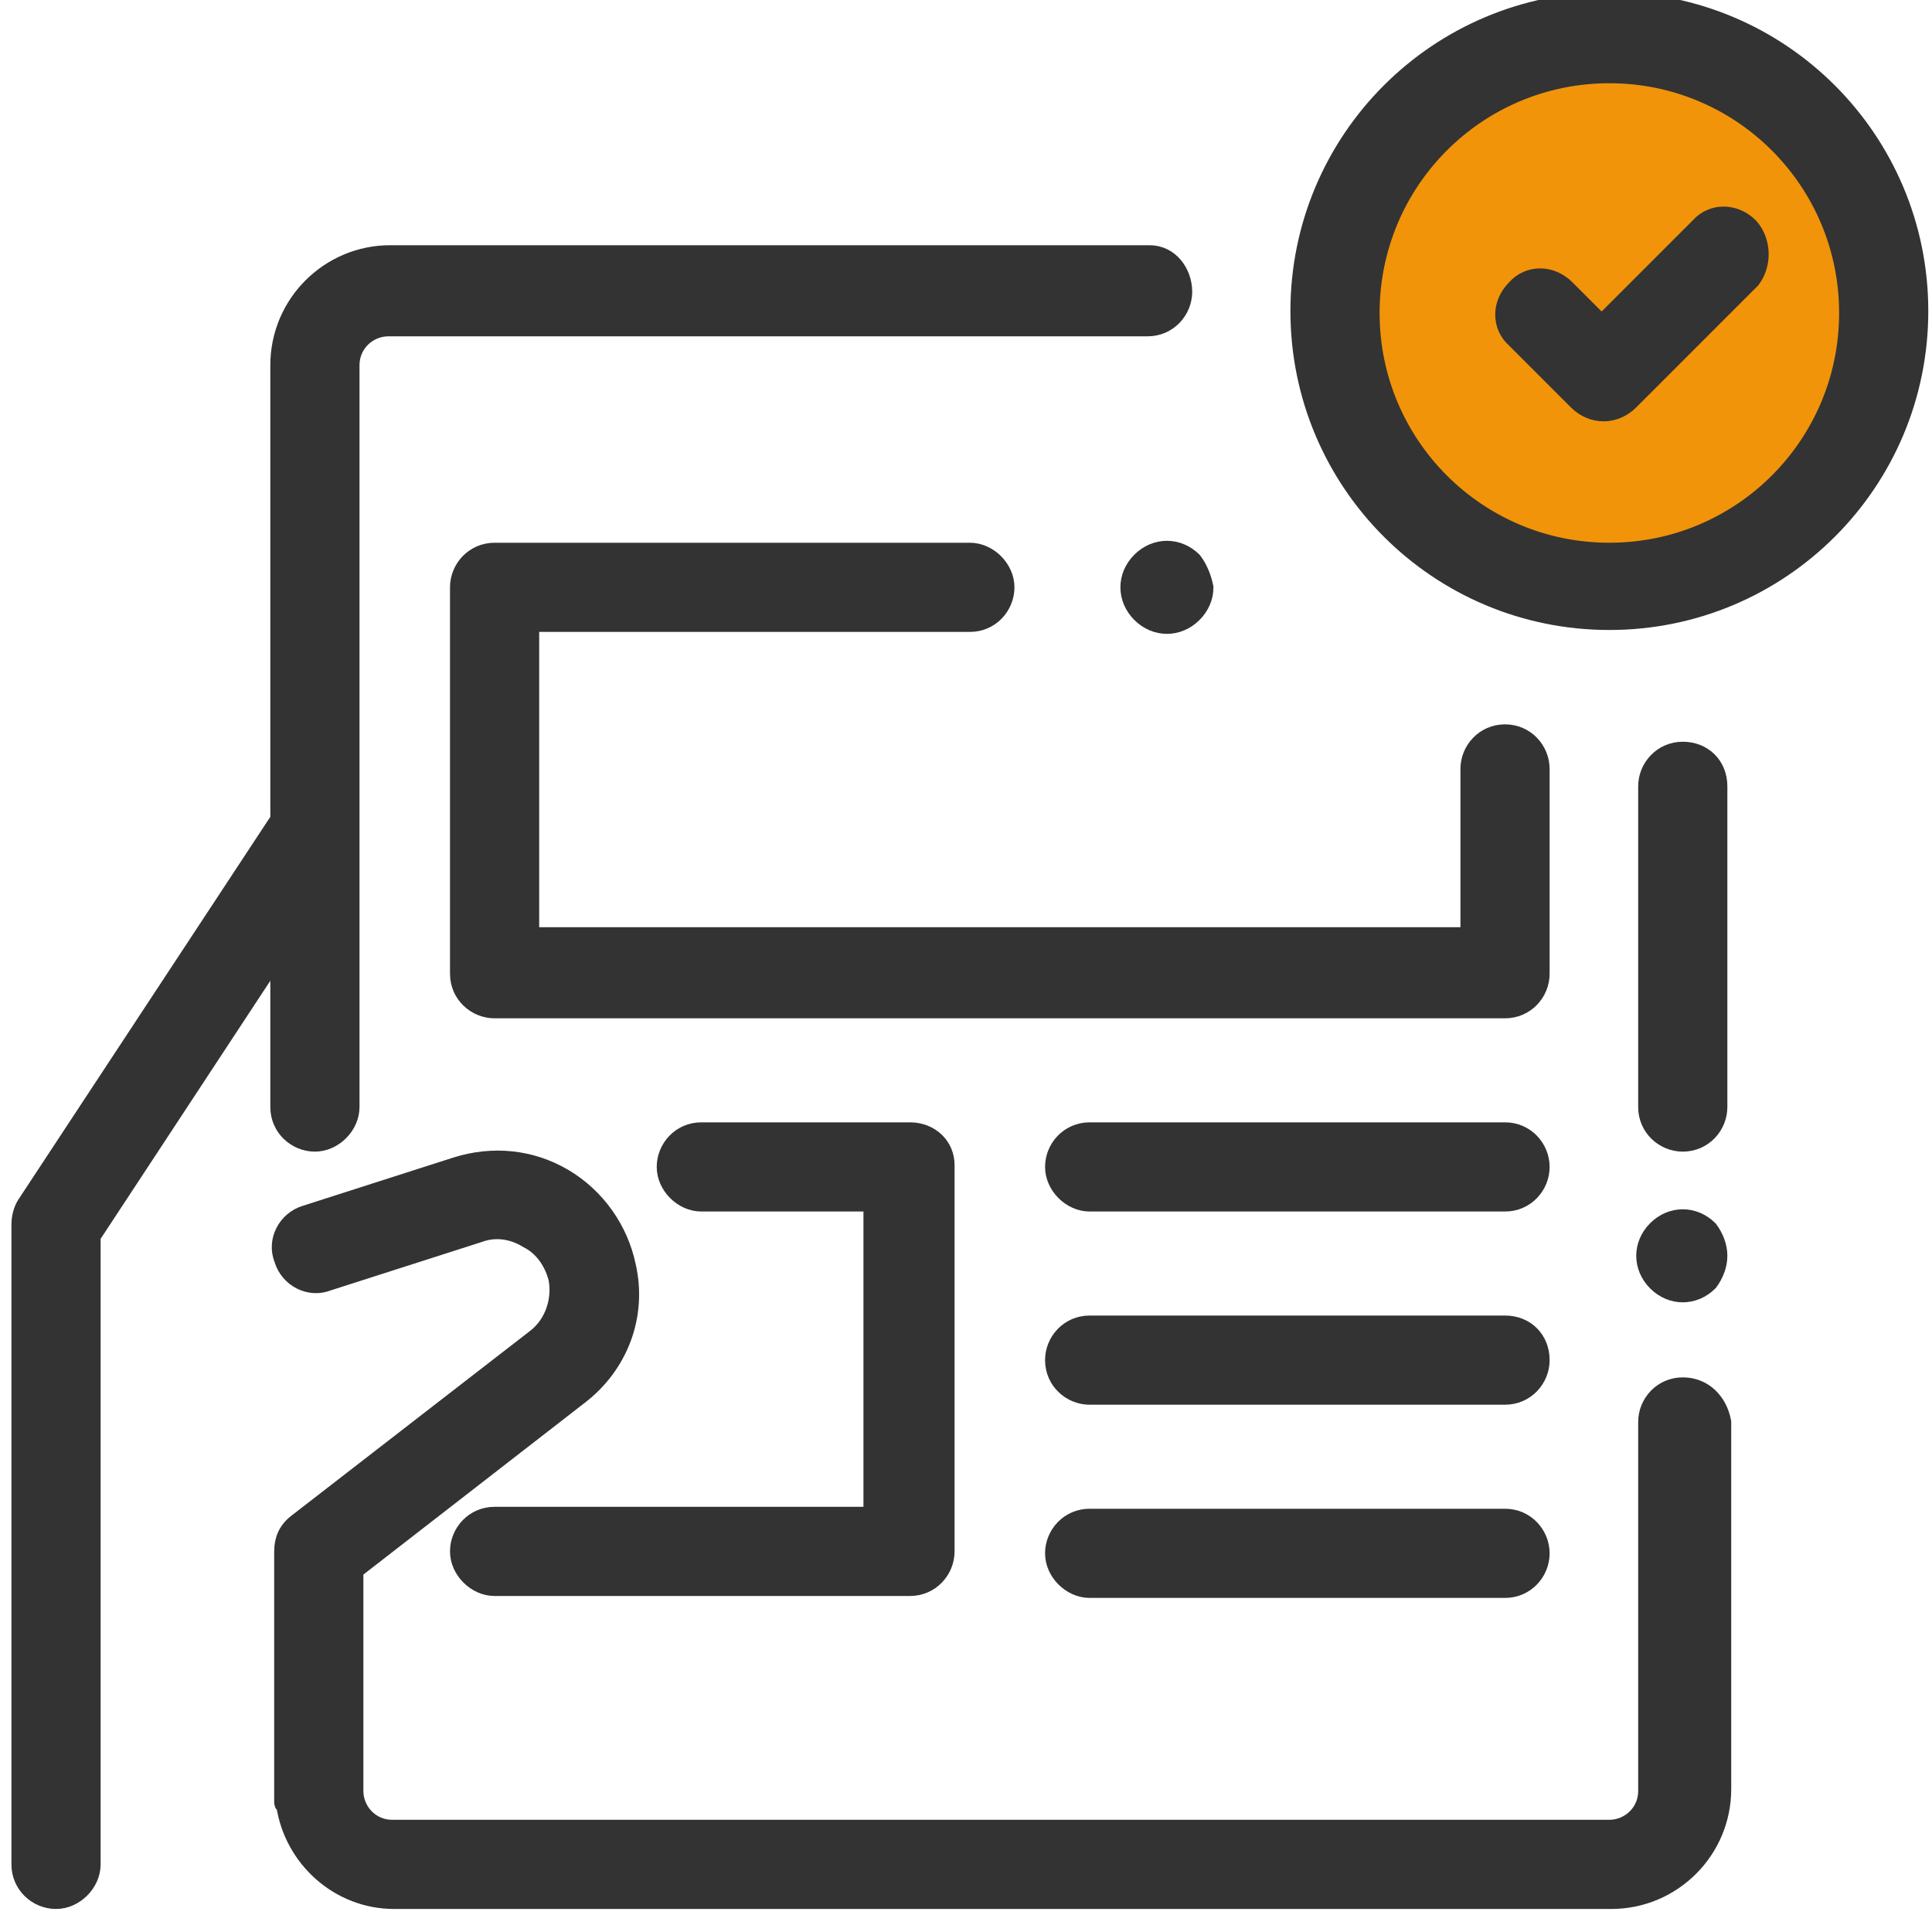
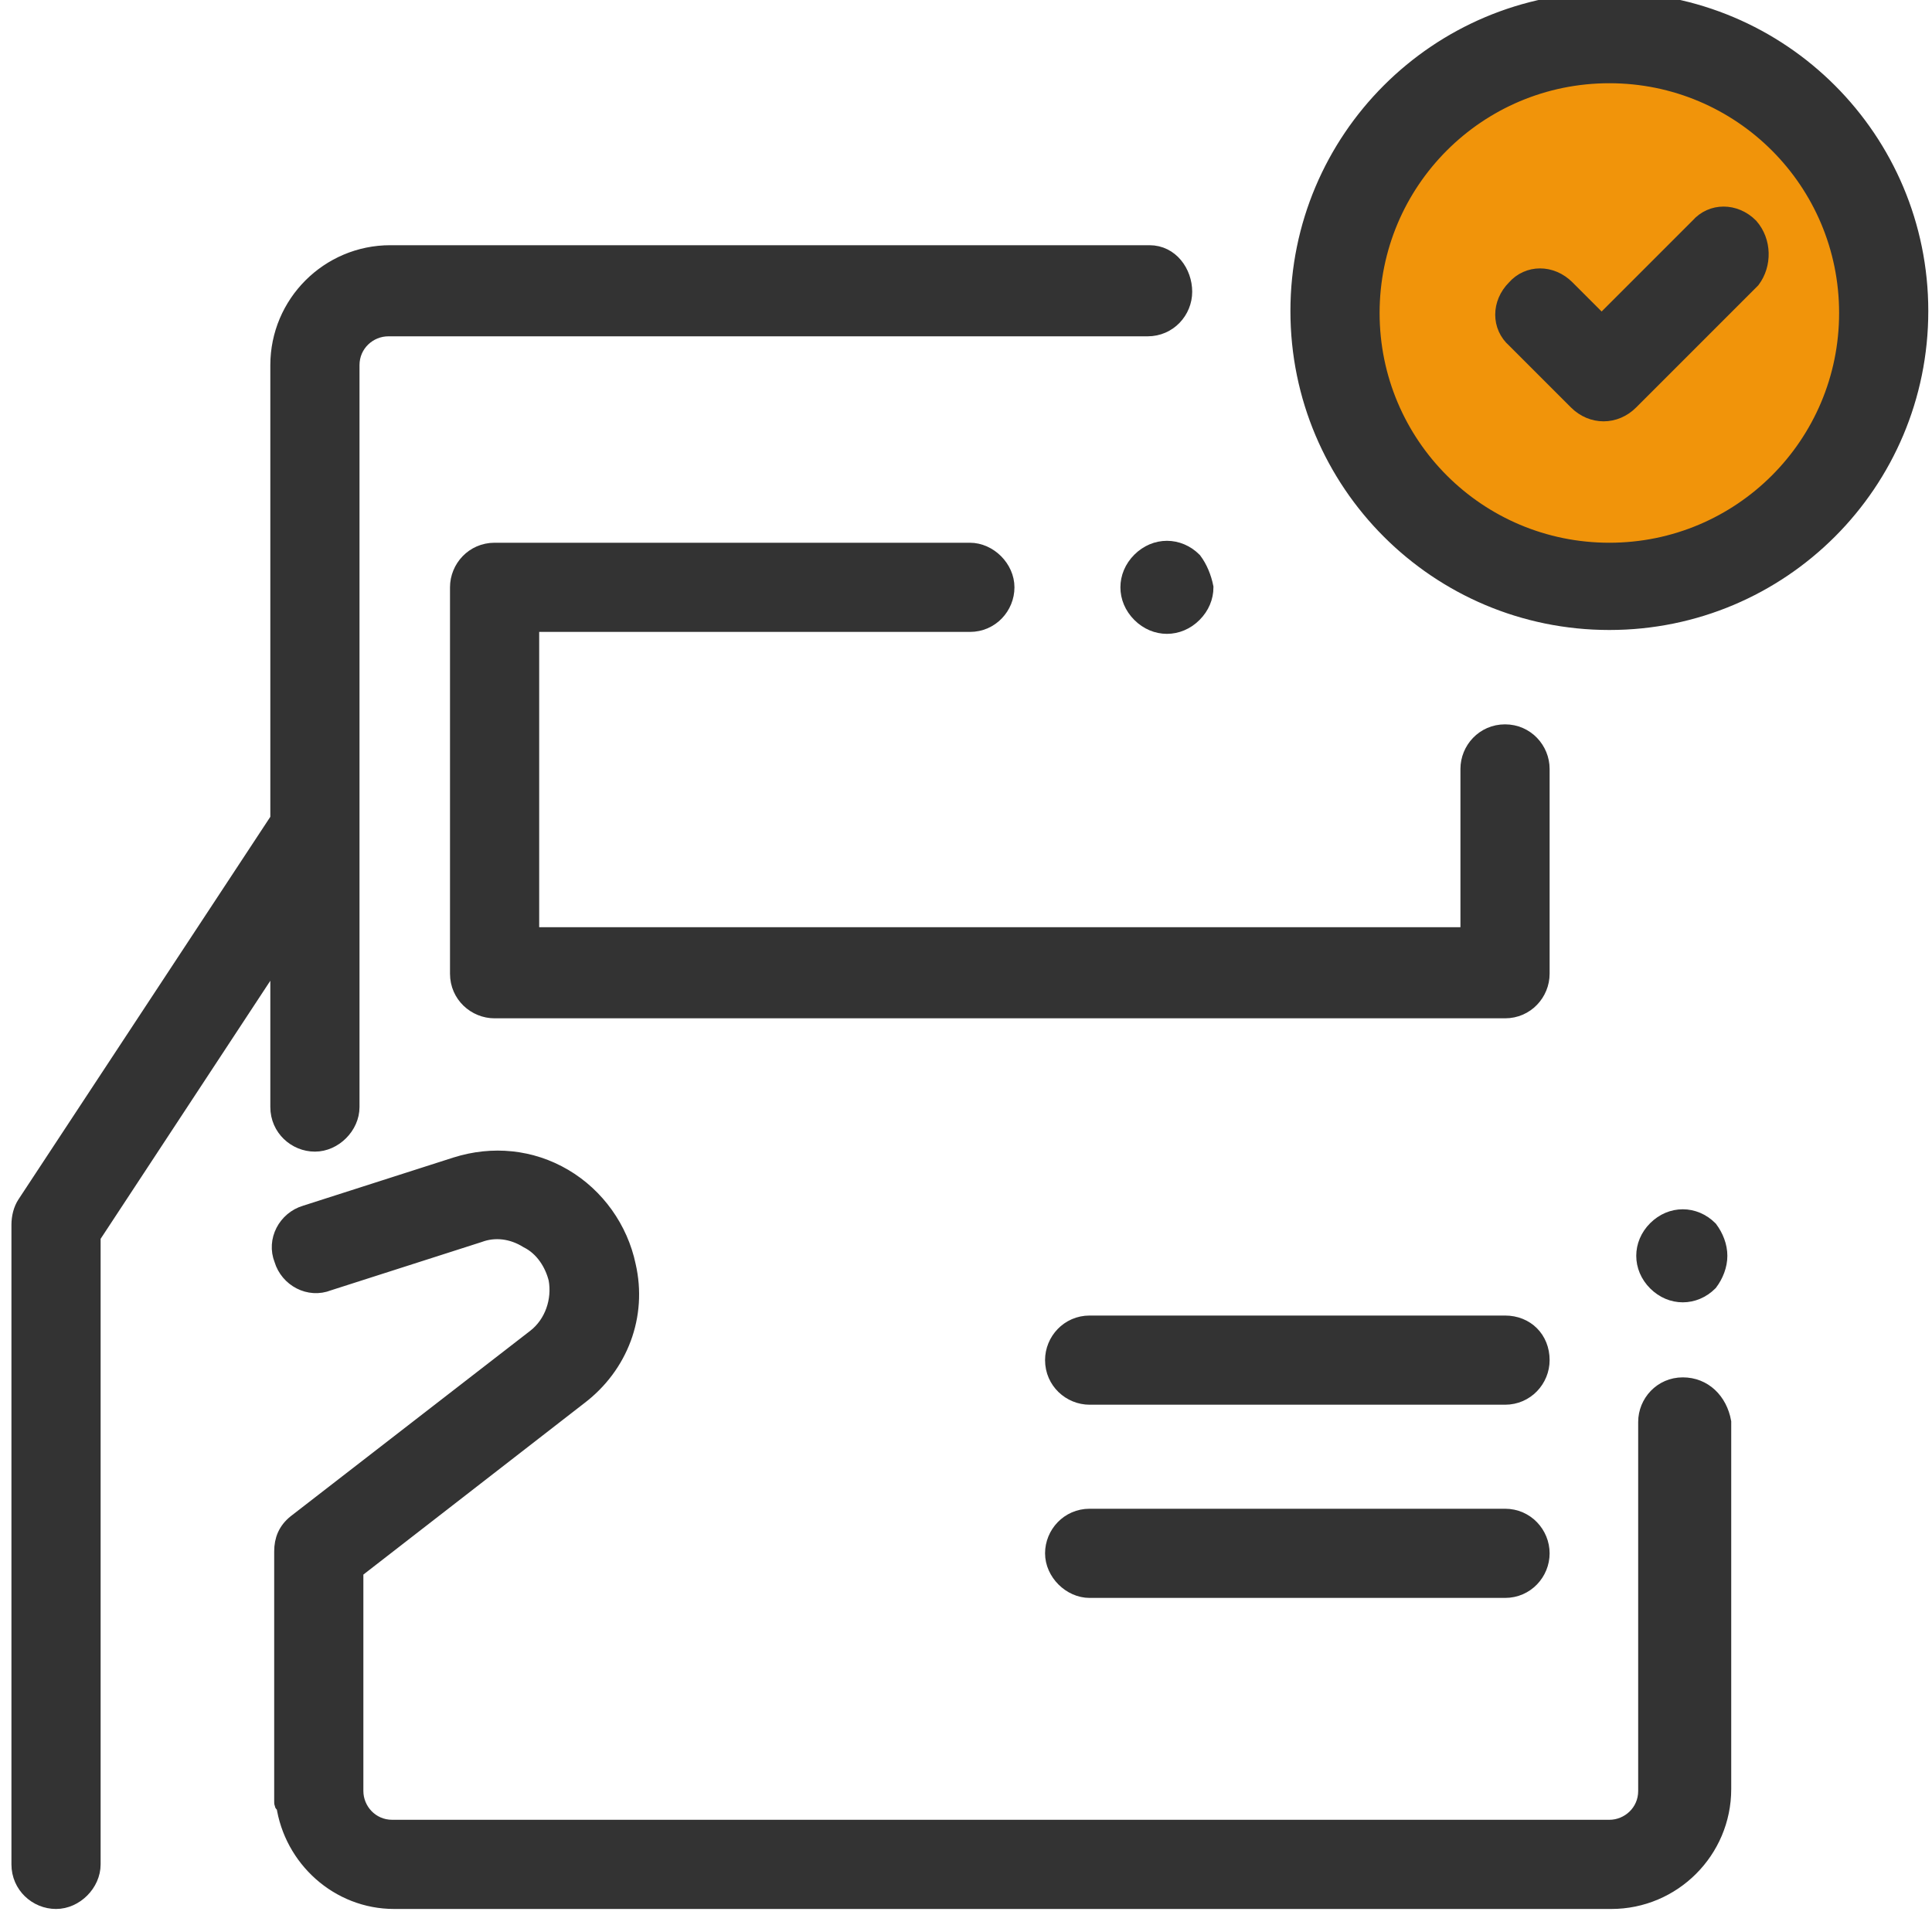
<svg xmlns="http://www.w3.org/2000/svg" version="1.1" id="Ebene_1" x="0px" y="0px" width="100px" height="100px" viewBox="0 0 100 100" style="enable-background:new 0 0 100 100;" xml:space="preserve">
  <style type="text/css">
	.st0{fill:#F1940A;}
	.st1{fill:#333333;stroke:#333333;stroke-width:0.816;stroke-miterlimit:10;}
</style>
  <circle class="st0" cx="83" cy="15.6" r="13.6" />
  <g>
    <g>
      <path class="st1" d="M83.3,0c-8.9,0-16.1,7.2-16.1,16.1s7.2,16.1,16.1,16.1s16.1-7.2,16.1-16.1S92.2,0,83.3,0z M83.3,28.5    C76.5,28.5,71,23,71,16.2S76.5,3.9,83.3,3.9s12.3,5.5,12.3,12.3S90.1,28.5,83.3,28.5z" />
    </g>
  </g>
  <g>
    <g>
      <path class="st1" d="M61.8,29c-0.4-0.4-0.9-0.6-1.4-0.6c-0.5,0-1,0.2-1.4,0.6c-0.4,0.4-0.6,0.9-0.6,1.4c0,0.5,0.2,1,0.6,1.4    c0.4,0.4,0.9,0.6,1.4,0.6c0.5,0,1-0.2,1.4-0.6c0.4-0.4,0.6-0.9,0.6-1.4C62.3,29.9,62.1,29.4,61.8,29z" />
    </g>
  </g>
  <g>
    <g>
      <path class="st1" d="M77.9,37.9c-1.1,0-1.9,0.9-1.9,1.9v8.6H27.5V32.3h22.7c1.1,0,1.9-0.9,1.9-1.9s-0.9-1.9-1.9-1.9H25.6    c-1.1,0-1.9,0.9-1.9,1.9v20c0,1.1,0.9,1.9,1.9,1.9h52.3c1.1,0,1.9-0.9,1.9-1.9V39.8C79.8,38.8,79,37.9,77.9,37.9z" />
    </g>
  </g>
  <g>
    <g>
      <path class="st1" d="M77.9,68.5H56.4c-1.1,0-1.9,0.9-1.9,1.9c0,1.1,0.9,1.9,1.9,1.9h21.5c1.1,0,1.9-0.9,1.9-1.9    C79.8,69.3,79,68.5,77.9,68.5z" />
    </g>
  </g>
  <g>
    <g>
-       <path class="st1" d="M77.9,58.5H56.4c-1.1,0-1.9,0.9-1.9,1.9s0.9,1.9,1.9,1.9h21.5c1.1,0,1.9-0.9,1.9-1.9S79,58.5,77.9,58.5z" />
-     </g>
+       </g>
  </g>
  <g>
    <g>
      <path class="st1" d="M77.9,78.5H56.4c-1.1,0-1.9,0.9-1.9,1.9s0.9,1.9,1.9,1.9h21.5c1.1,0,1.9-0.9,1.9-1.9S79,78.5,77.9,78.5z" />
    </g>
  </g>
  <g>
    <g>
-       <path class="st1" d="M47.1,58.5H36.3c-1.1,0-1.9,0.9-1.9,1.9s0.9,1.9,1.9,1.9h8.8v16.1H25.6c-1.1,0-1.9,0.9-1.9,1.9    s0.9,1.9,1.9,1.9h21.5c1.1,0,1.9-0.9,1.9-1.9v-20C49,59.3,48.2,58.5,47.1,58.5z" />
-     </g>
+       </g>
  </g>
  <g>
    <g>
-       <path class="st1" d="M87.1,38.8c-1.1,0-1.9,0.9-1.9,1.9v16.6c0,1.1,0.9,1.9,1.9,1.9c1.1,0,1.9-0.9,1.9-1.9V40.7    C89,39.6,88.2,38.8,87.1,38.8z" />
-     </g>
+       </g>
  </g>
  <g>
    <g>
      <path class="st1" d="M88.5,63.6c-0.4-0.4-0.9-0.6-1.4-0.6c-0.5,0-1,0.2-1.4,0.6c-0.4,0.4-0.6,0.9-0.6,1.4c0,0.5,0.2,1,0.6,1.4    c0.4,0.4,0.9,0.6,1.4,0.6c0.5,0,1-0.2,1.4-0.6C88.8,66,89,65.5,89,65C89,64.5,88.8,64,88.5,63.6z" />
    </g>
  </g>
  <g>
    <g>
      <path class="st1" d="M87.1,71.7c-1.1,0-1.9,0.9-1.9,1.9v19.1c0,1.1-0.9,1.9-1.9,1.9h-63c-1.1,0-1.9-0.9-1.9-1.9V81.3l11.6-9    c2.1-1.6,3.1-4.2,2.5-6.8c-0.4-1.9-1.6-3.6-3.3-4.6c-1.7-1-3.7-1.2-5.6-0.6l-7.8,2.5c-1,0.3-1.6,1.4-1.2,2.4    c0.3,1,1.4,1.6,2.4,1.2l7.8-2.5c0.8-0.3,1.7-0.2,2.5,0.3c0.8,0.4,1.3,1.2,1.5,2c0.2,1.1-0.2,2.3-1.1,3l-12.4,9.6    c-0.5,0.4-0.7,0.9-0.7,1.5v12.3v0.6c0,0.2,0,0.2,0.1,0.2c0.4,2.8,2.8,5,5.7,5h63c3.2,0,5.8-2.6,5.8-5.8V73.6    C89,72.5,88.2,71.7,87.1,71.7z" />
    </g>
  </g>
  <g>
    <g>
      <path class="st1" d="M59.5,13.1H20.2c-3.2,0-5.8,2.6-5.8,5.8v23.5L1.3,62.3C1.1,62.6,1,63,1,63.4v33.1c0,1.1,0.9,1.9,1.9,1.9    s1.9-0.9,1.9-1.9V64l9.6-14.6v7.9c0,1.1,0.9,1.9,1.9,1.9s1.9-0.9,1.9-1.9V18.9c0-1.1,0.9-1.9,1.9-1.9h39.3c1.1,0,1.9-0.9,1.9-1.9    S60.6,13.1,59.5,13.1z" />
    </g>
  </g>
  <g>
    <g>
      <path class="st1" d="M90.6,11.7c-0.8-0.8-2-0.8-2.7,0l-5,5l-1.8-1.8c-0.8-0.8-2-0.8-2.7,0c-0.8,0.8-0.8,2,0,2.7l3.2,3.2    c0.4,0.4,0.9,0.6,1.4,0.6c0.5,0,1-0.2,1.4-0.6l6.3-6.3C91.3,13.7,91.3,12.5,90.6,11.7z" />
    </g>
  </g>
</svg>